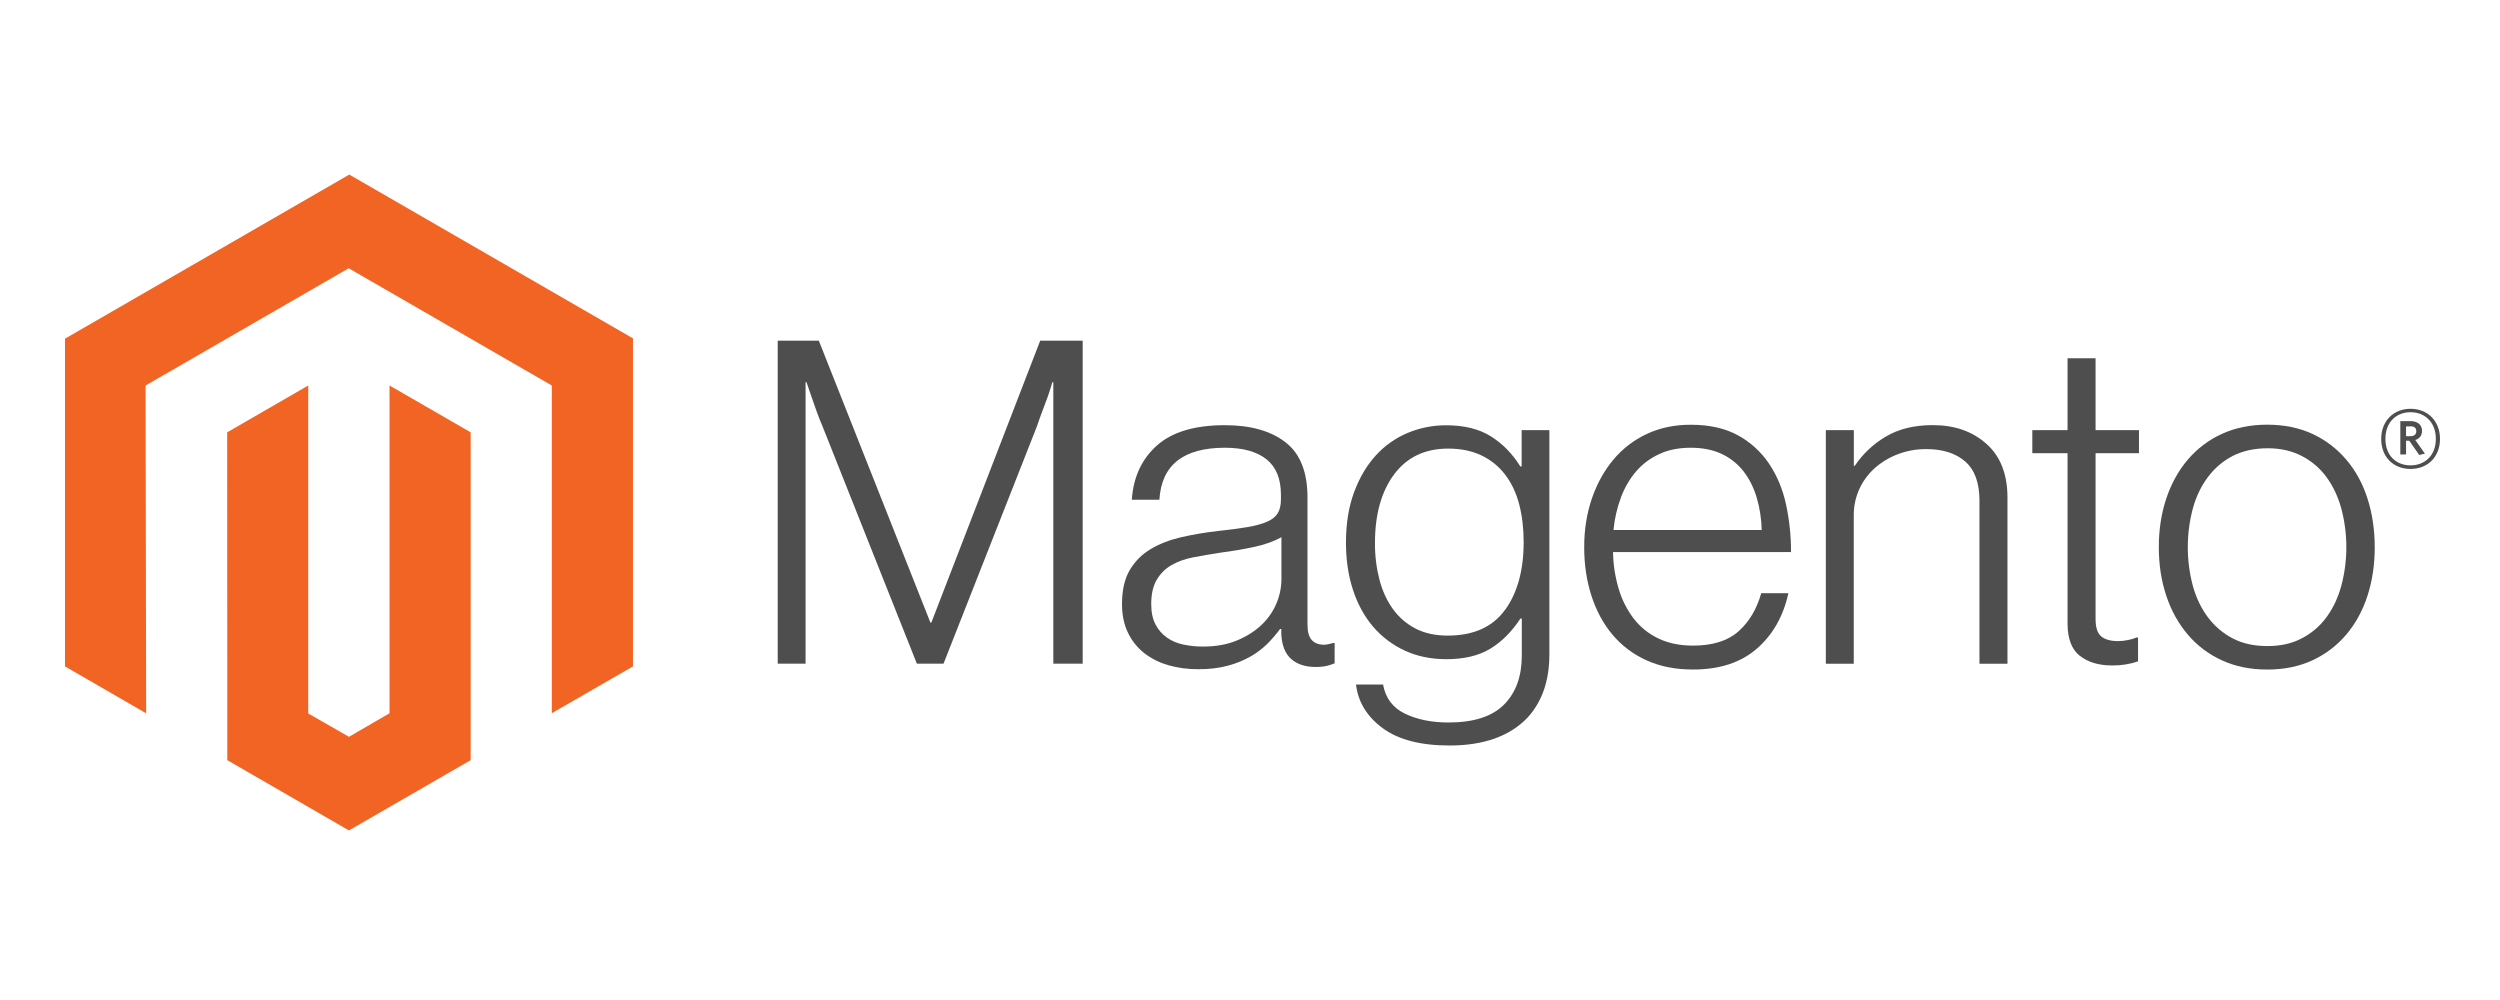
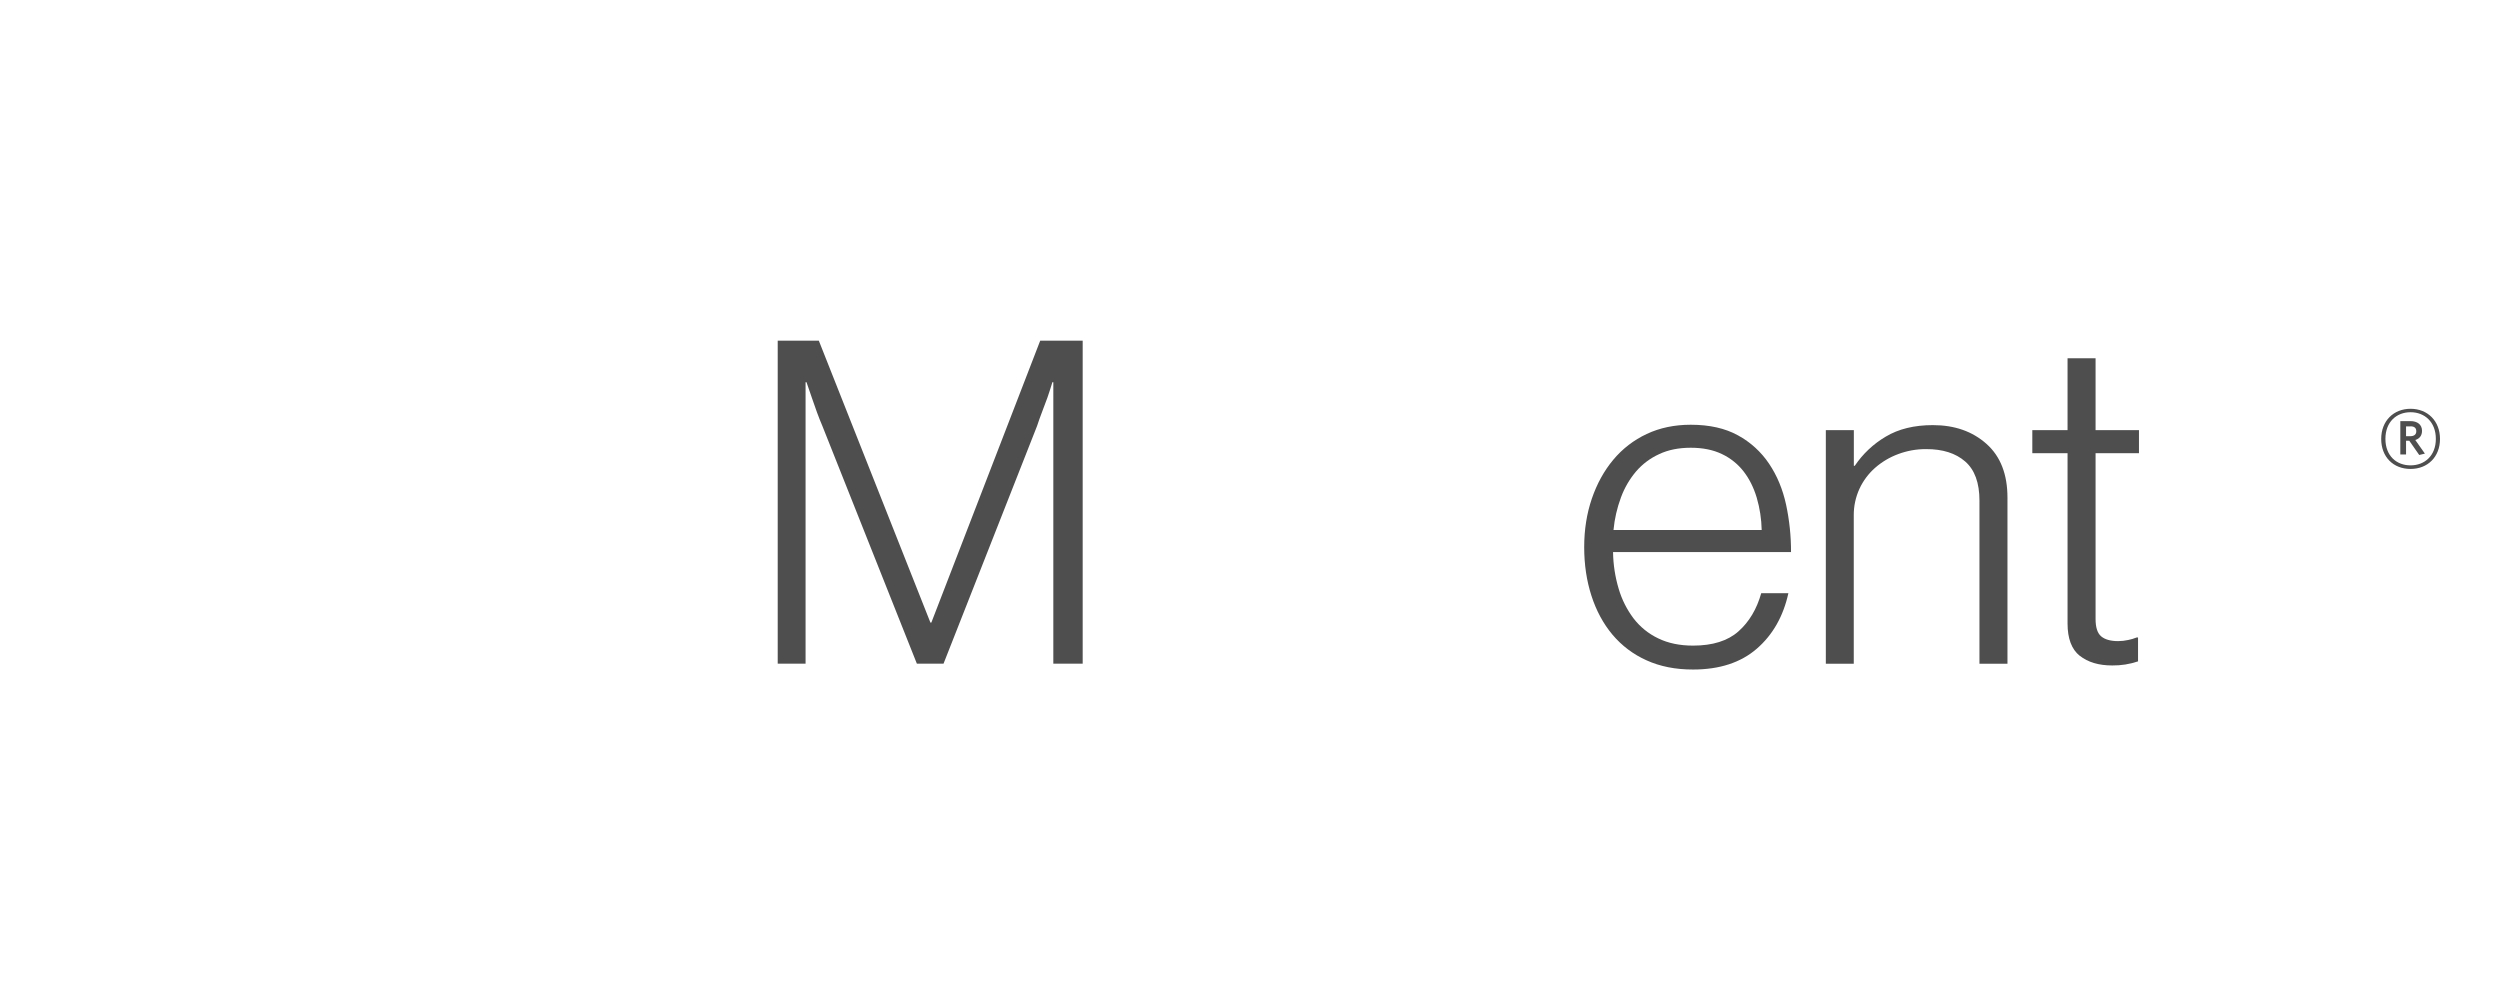
<svg xmlns="http://www.w3.org/2000/svg" version="1.1" id="Layer_1" x="0px" y="0px" width="500px" height="200px" viewBox="0 150 500 200" enable-background="new 0 150 500 200" xml:space="preserve">
  <g id="Logo-2">
-     <polygon fill="#F26424" points="69.854,184.915 13,217.733 13,283.281 29.23,292.664 29.115,227.101 69.739,203.652    110.363,227.101 110.363,292.636 126.593,283.281 126.593,217.675  " />
-     <polygon fill="#F26424" points="77.904,292.648 69.796,297.361 61.646,292.693 61.646,227.101 45.431,236.469 45.459,302.032    69.782,316.085 94.134,302.032 94.134,236.469 77.904,227.101  " />
    <path fill="#4E4E4E" d="M163.765,218.134l22.318,56.382h0.186l21.773-56.382h8.495v64.604h-5.873v-56.295h-0.186   c-0.306,1.022-0.635,2.044-0.988,3.065c-0.306,0.84-0.654,1.771-1.046,2.793c-0.387,1.031-0.745,1.991-1.032,2.894l-18.708,47.543   h-5.329l-18.894-47.529c-0.363-0.84-0.726-1.757-1.089-2.75c-0.363-0.993-0.697-1.944-1.002-2.851   c-0.363-1.089-0.726-2.144-1.088-3.166h-0.187v56.294h-5.572v-64.604L163.765,218.134L163.765,218.134z" />
-     <path fill="#4E4E4E" d="M233.611,283.01c-1.754-0.484-3.396-1.312-4.827-2.436c-1.366-1.094-2.463-2.485-3.208-4.068   c-0.783-1.623-1.175-3.52-1.175-5.688c0-2.77,0.511-5.027,1.533-6.774c1.008-1.728,2.438-3.171,4.154-4.196   c1.748-1.052,3.782-1.849,6.102-2.394c2.457-0.562,4.944-0.983,7.449-1.261c2.292-0.238,4.235-0.496,5.83-0.772   s2.888-0.625,3.88-1.047c0.994-0.419,1.715-0.978,2.164-1.675c0.449-0.698,0.674-1.648,0.674-2.851v-0.902   c0-3.19-0.965-5.553-2.895-7.09c-1.928-1.538-4.698-2.307-8.308-2.307c-8.317,0-12.687,3.467-13.107,10.399h-5.515   c0.306-4.517,1.977-8.131,5.013-10.844c3.037-2.711,7.569-4.068,13.594-4.068c5.119,0,9.153,1.132,12.104,3.395   c2.951,2.263,4.426,5.954,4.426,11.073v25.383c0,1.385,0.258,2.394,0.773,3.022c0.517,0.63,1.283,0.979,2.307,1.045   c0.316-0.001,0.633-0.029,0.945-0.085c0.328-0.059,0.701-0.157,1.131-0.271h0.271v4.066c-0.496,0.206-1.009,0.374-1.531,0.502   c-0.742,0.166-1.504,0.243-2.265,0.229c-2.043,0-3.672-0.527-4.885-1.588c-1.212-1.062-1.876-2.731-1.99-5.016v-0.988h-0.243   c-0.733,0.989-1.533,1.928-2.393,2.809c-1.01,1.021-2.152,1.902-3.396,2.621c-1.447,0.83-2.998,1.468-4.612,1.892   c-1.748,0.487-3.734,0.728-5.959,0.716c-2.048,0.016-4.088-0.259-6.059-0.816 M247.377,278.098c1.958-0.812,3.6-1.854,4.928-3.123   c2.519-2.369,3.957-5.668,3.981-9.125v-8.408c-1.509,0.84-3.332,1.488-5.472,1.947s-4.354,0.836-6.646,1.131   c-1.986,0.308-3.824,0.623-5.515,0.946c-1.69,0.325-3.151,0.851-4.384,1.575c-1.217,0.707-2.229,1.719-2.936,2.938   c-0.726,1.23-1.089,2.846-1.089,4.842c0,1.623,0.287,2.979,0.86,4.068c0.536,1.041,1.311,1.938,2.263,2.619   c0.991,0.688,2.112,1.166,3.294,1.405c1.309,0.272,2.644,0.407,3.982,0.399C243.176,279.312,245.42,278.907,247.377,278.098" />
-     <path fill="#4E4E4E" d="M276.527,295.629c-3.133-2.318-4.908-5.229-5.329-8.723h5.415c0.486,2.712,1.949,4.654,4.383,5.83   c2.436,1.174,5.344,1.762,8.725,1.762c5.004,0,8.695-1.188,11.072-3.566c2.378-2.379,3.566-5.648,3.566-9.812v-7.406h-0.271   c-1.748,2.645-3.768,4.66-6.061,6.045c-2.291,1.387-5.213,2.077-8.766,2.077c-3.074,0-5.845-0.573-8.309-1.719   c-2.434-1.114-4.596-2.748-6.331-4.784c-1.748-2.044-3.09-4.498-4.026-7.361c-0.936-2.865-1.402-6.013-1.402-9.441   c0-3.79,0.539-7.146,1.617-10.069c1.08-2.922,2.526-5.376,4.342-7.363c1.767-1.956,3.942-3.497,6.375-4.512   c2.443-1.024,5.07-1.545,7.721-1.533c3.609,0,6.589,0.74,8.938,2.221c2.35,1.48,4.308,3.481,5.873,6.002h0.272v-7.249h5.543v44.908   c0,5.176-1.446,9.363-4.34,12.562c-3.554,3.734-8.763,5.602-15.63,5.602c-5.786,0-10.245-1.16-13.379-3.48 M301.021,271.979   c2.475-3.437,3.711-7.953,3.711-13.549c0-2.771-0.301-5.301-0.902-7.593s-1.537-4.264-2.809-5.917   c-1.248-1.642-2.875-2.959-4.74-3.839c-1.9-0.907-4.117-1.361-6.646-1.361c-4.642,0-8.24,1.714-10.801,5.143   c-2.561,3.429-3.839,8.008-3.839,13.736c-0.021,2.483,0.282,4.959,0.901,7.363c0.603,2.253,1.504,4.211,2.707,5.872   c1.178,1.632,2.725,2.962,4.514,3.882c1.805,0.938,3.943,1.404,6.417,1.404c5.176,0,9-1.719,11.474-5.156" />
    <path fill="#4E4E4E" d="M329.299,282.062c-2.633-1.176-4.964-2.934-6.817-5.142c-1.834-2.196-3.232-4.789-4.197-7.778   c-0.964-2.988-1.446-6.227-1.446-9.711c0-3.496,0.511-6.732,1.532-9.713c1.021-2.979,2.449-5.567,4.283-7.764   c1.822-2.19,4.106-3.951,6.688-5.157c2.617-1.232,5.555-1.848,8.811-1.848c3.733,0,6.881,0.707,9.438,2.12   c2.506,1.365,4.645,3.316,6.231,5.687c1.596,2.377,2.727,5.104,3.395,8.179c0.666,3.117,0.997,6.295,0.988,9.482h-35.596   c0.035,2.496,0.417,4.973,1.132,7.363c0.629,2.136,1.638,4.14,2.979,5.916c1.306,1.697,2.993,3.063,4.929,3.981   c1.985,0.966,4.307,1.447,6.961,1.447c3.916,0,6.942-0.951,9.082-2.851c2.14-1.901,3.657-4.446,4.555-7.637h5.43   c-1.021,4.643-3.132,8.348-6.331,11.116c-3.2,2.771-7.443,4.153-12.734,4.153C335.115,283.911,332.011,283.296,329.299,282.062    M351.345,249.533c-0.603-2.015-1.476-3.763-2.622-5.243c-1.153-1.484-2.64-2.677-4.34-3.48c-1.748-0.84-3.825-1.261-6.23-1.261   c-2.406,0-4.502,0.42-6.288,1.261c-1.788,0.807-3.376,1.995-4.655,3.48c-1.303,1.544-2.326,3.304-3.021,5.2   c-0.778,2.094-1.279,4.279-1.49,6.504h29.638C352.291,253.807,351.959,251.634,351.345,249.533" />
    <path fill="#4E4E4E" d="M370.769,236.025v7.134h0.187c1.602-2.381,3.716-4.374,6.188-5.83c2.56-1.538,5.705-2.306,9.439-2.306   c4.335,0,7.907,1.251,10.714,3.753c2.809,2.502,4.207,6.102,4.197,10.801v33.176h-5.602v-32.631c0-3.553-0.949-6.16-2.851-7.821   c-1.901-1.661-4.507-2.488-7.821-2.479c-1.913-0.01-3.811,0.33-5.601,1.003c-1.693,0.627-3.256,1.56-4.612,2.75   c-1.322,1.167-2.386,2.596-3.123,4.197c-0.764,1.672-1.149,3.492-1.132,5.33v29.651h-5.586v-46.727L370.769,236.025   L370.769,236.025z" />
    <path fill="#4E4E4E" d="M415.947,281.162c-1.623-1.299-2.437-3.452-2.437-6.461v-34.063h-7.047v-4.613h7.047v-14.367h5.604v14.367   h8.68v4.613h-8.68v33.161c0,1.689,0.376,2.852,1.131,3.48c0.755,0.631,1.881,0.945,3.38,0.945c0.686-0.005,1.367-0.08,2.035-0.229   c0.573-0.115,1.134-0.282,1.676-0.502h0.272v4.784c-1.662,0.559-3.405,0.834-5.157,0.815c-2.712,0-4.88-0.649-6.504-1.948" />
-     <path fill="#4E4E4E" d="M444.368,282.062c-2.626-1.194-4.954-2.955-6.819-5.155c-1.871-2.197-3.304-4.784-4.297-7.765   c-0.993-2.979-1.49-6.218-1.49-9.711c0-3.496,0.497-6.732,1.49-9.713c0.993-2.979,2.426-5.572,4.297-7.778   c1.865-2.2,4.194-3.961,6.819-5.157c2.683-1.232,5.71-1.848,9.081-1.848s6.384,0.616,9.039,1.848   c2.605,1.205,4.92,2.965,6.774,5.157c1.872,2.196,3.285,4.789,4.239,7.778c0.956,2.989,1.438,6.227,1.447,9.713   c0,3.493-0.482,6.731-1.447,9.711c-0.964,2.979-2.378,5.566-4.239,7.765c-1.854,2.192-4.168,3.952-6.774,5.155   c-2.646,1.232-5.658,1.849-9.039,1.849S447.041,283.296,444.368,282.062 M460.325,277.682c1.967-1.005,3.669-2.457,4.971-4.24   c1.327-1.806,2.32-3.916,2.979-6.332c1.325-5.032,1.325-10.322,0-15.355c-0.659-2.416-1.652-4.526-2.979-6.331   c-1.3-1.784-3.003-3.237-4.971-4.24c-1.986-1.031-4.273-1.542-6.862-1.532c-2.587,0.009-4.894,0.521-6.918,1.532   c-1.955,1.02-3.655,2.469-4.971,4.24c-1.356,1.805-2.363,3.916-3.022,6.331c-1.323,5.033-1.323,10.323,0,15.355   c0.659,2.406,1.666,4.518,3.022,6.332c1.315,1.77,3.017,3.219,4.971,4.24c1.958,1.021,4.264,1.532,6.918,1.532   C456.118,279.214,458.405,278.703,460.325,277.682" />
    <path fill="#4E4E4E" d="M482.112,243.789c-3.466,0-5.872-2.406-5.872-6.001c0-3.596,2.463-6.031,5.872-6.031   c3.41,0,5.888,2.435,5.888,6.031C488,241.382,485.536,243.789,482.112,243.789 M482.112,232.444c-2.793,0-5.028,1.919-5.028,5.329   c0,3.409,2.222,5.3,5.028,5.3c2.808,0,5.057-1.919,5.057-5.3S484.92,232.444,482.112,232.444 M483.846,240.996l-1.99-2.851h-0.646   v2.75h-1.146v-6.675h2.02c1.39,0,2.32,0.702,2.32,1.948c0,0.959-0.516,1.576-1.348,1.833l1.92,2.722L483.846,240.996z    M482.099,235.28h-0.889v1.962h0.831c0.745,0,1.218-0.315,1.218-0.988s-0.415-0.989-1.16-0.989" />
  </g>
</svg>